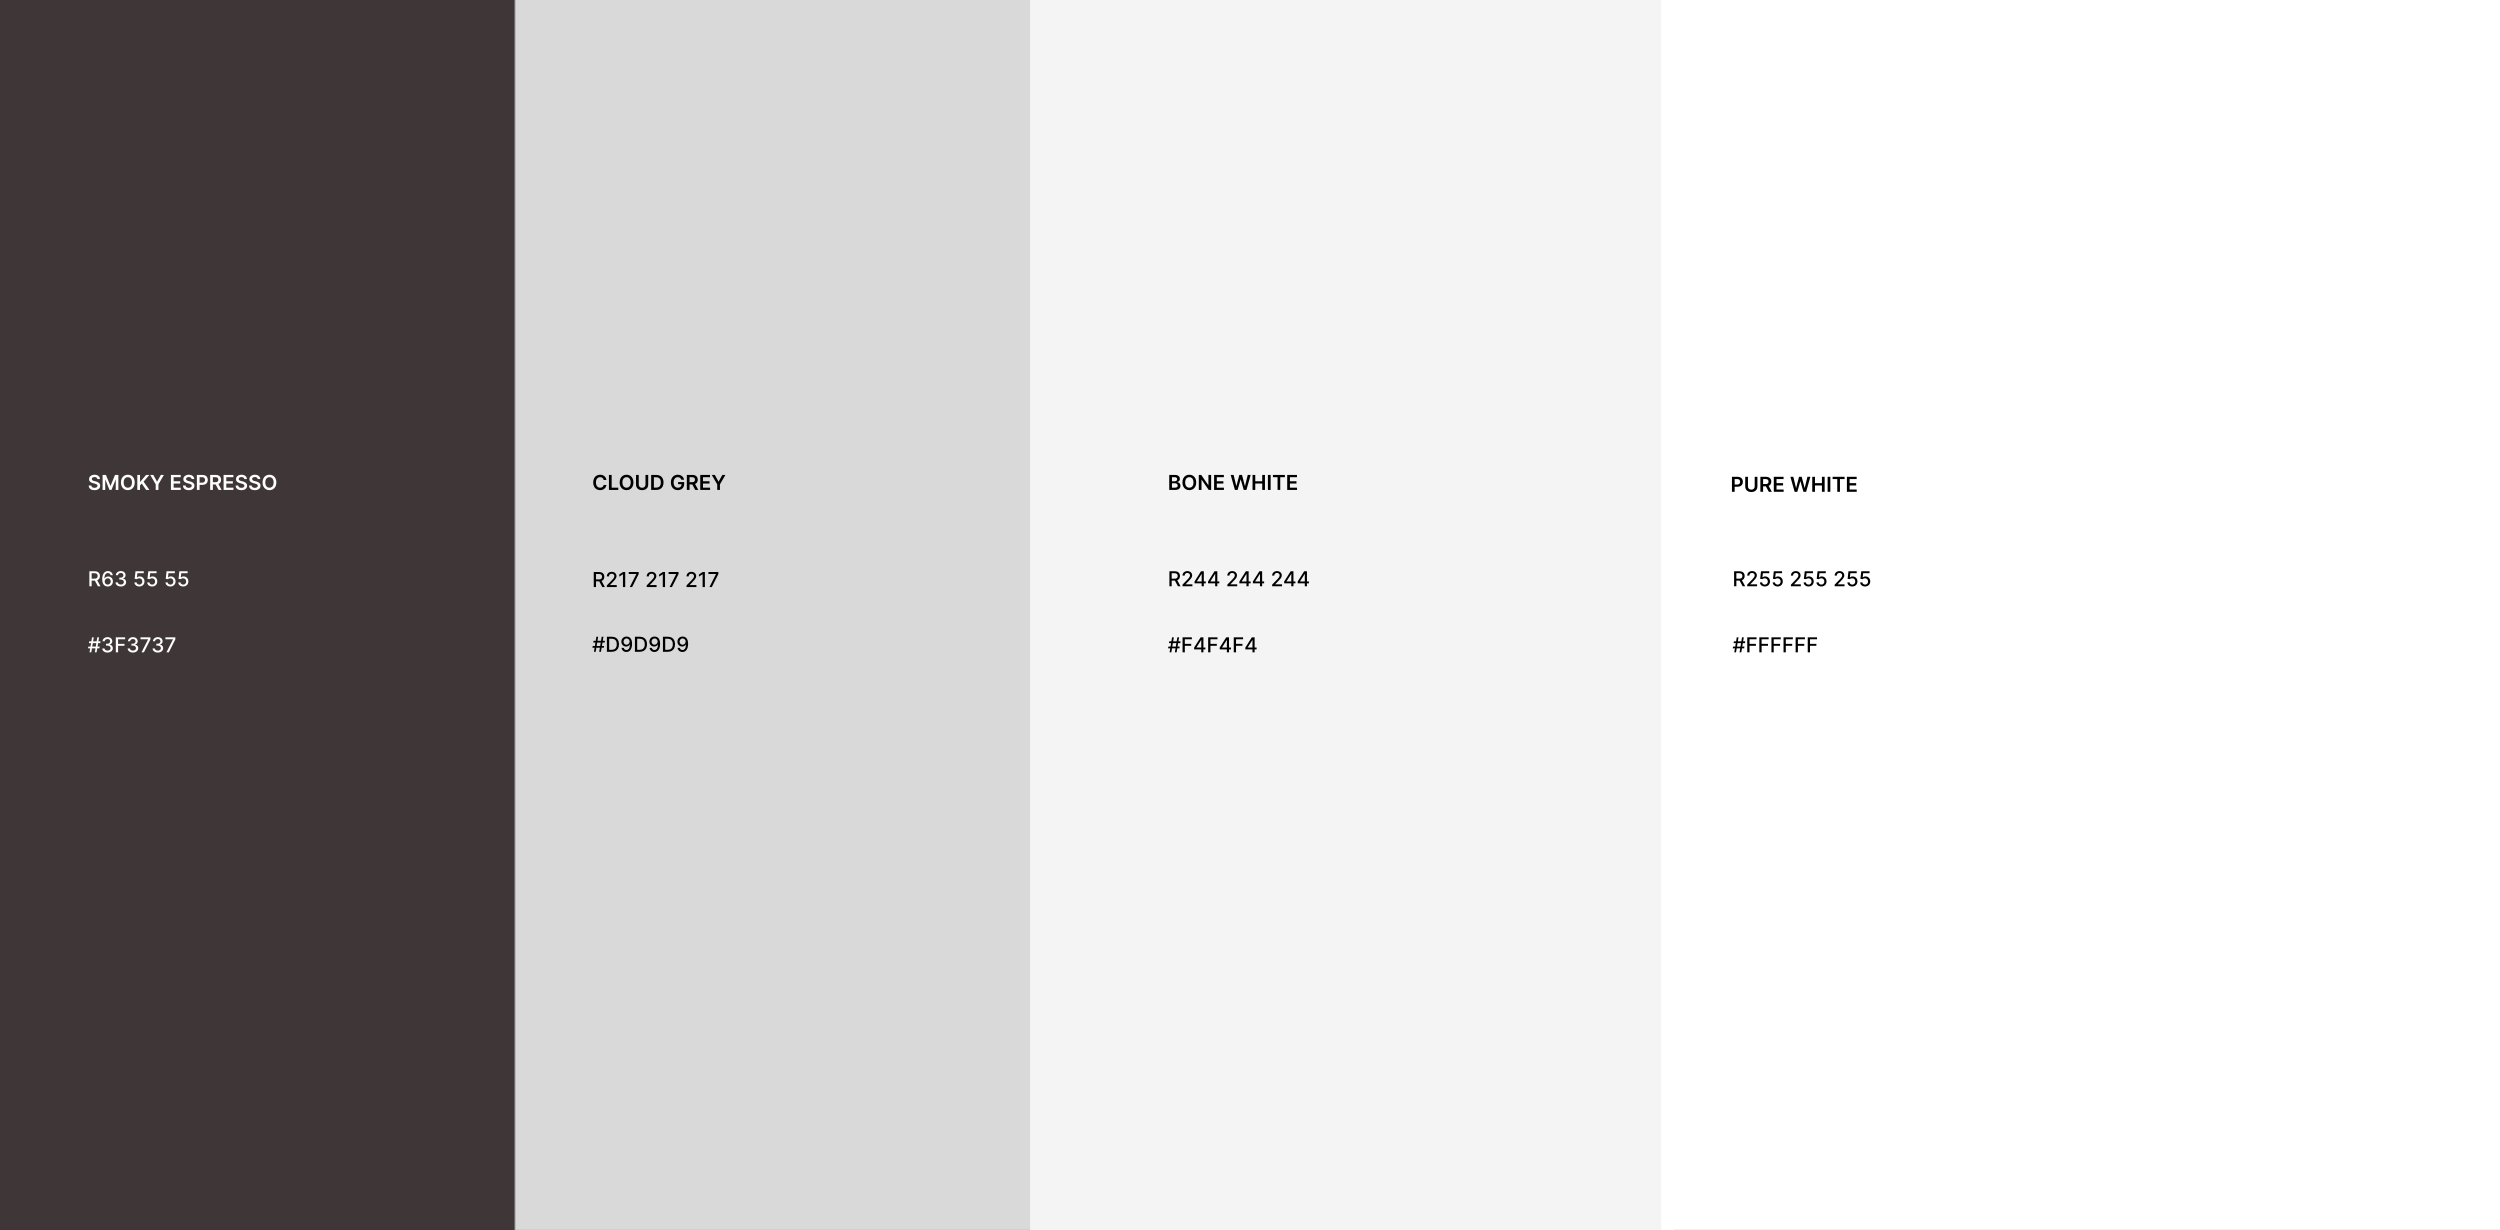
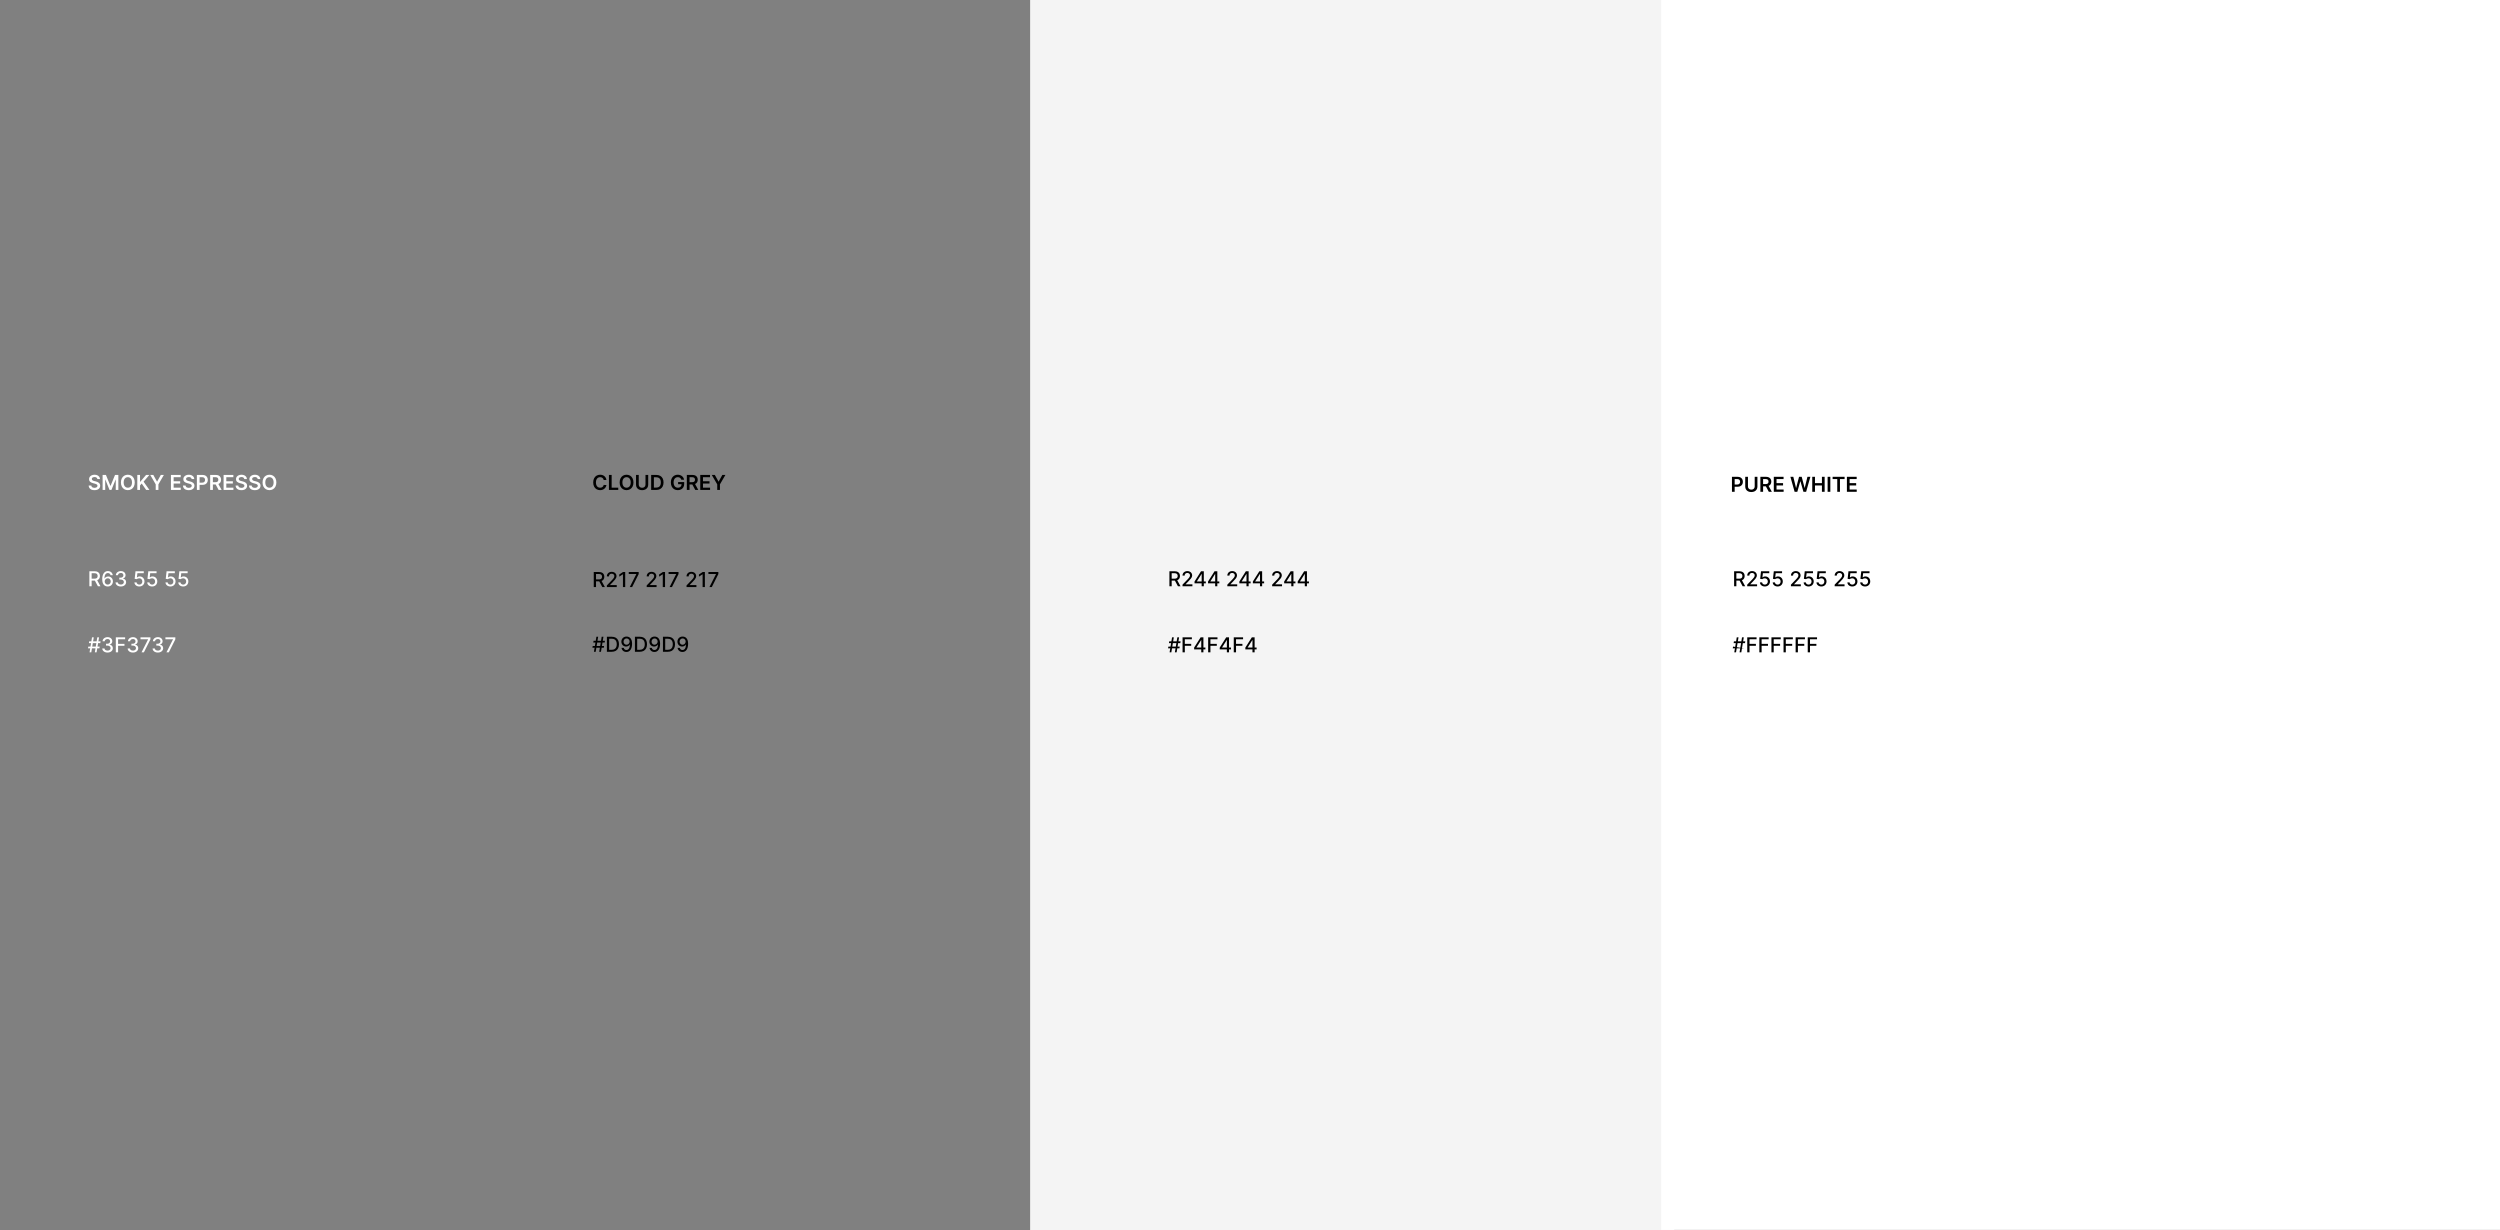
<svg xmlns="http://www.w3.org/2000/svg" width="1211" height="596" viewBox="0 0 1211 596" fill="none">
  <rect x="0" y="0" width="1211" height="596" fill="#808080" stroke="none" />
-   <path d="M0 0H249.138V596H0V0Z" fill="#3F3737" />
-   <rect x="249.636" width="257.603" height="595.76" fill="#D9D9D9" />
  <rect x="499" width="312" height="596" fill="#F4F4F4" />
  <path d="M804.678 0H1211V595.76H804.678V0Z" fill="white" />
  <path d="M47.161 232.056C47.128 231.746 46.988 231.505 46.742 231.332C46.498 231.159 46.181 231.072 45.79 231.072C45.516 231.072 45.28 231.114 45.084 231.197C44.887 231.28 44.737 231.392 44.633 231.534C44.528 231.676 44.475 231.838 44.473 232.021C44.473 232.172 44.507 232.304 44.576 232.415C44.647 232.526 44.743 232.621 44.863 232.699C44.984 232.775 45.118 232.839 45.265 232.891C45.411 232.943 45.559 232.987 45.709 233.022L46.39 233.193C46.665 233.256 46.929 233.343 47.182 233.452C47.438 233.561 47.666 233.698 47.868 233.864C48.071 234.029 48.232 234.229 48.351 234.464C48.469 234.698 48.528 234.973 48.528 235.288C48.528 235.714 48.419 236.089 48.201 236.413C47.984 236.735 47.669 236.987 47.257 237.17C46.847 237.35 46.351 237.44 45.769 237.44C45.203 237.44 44.712 237.352 44.295 237.177C43.881 237.002 43.557 236.746 43.322 236.41C43.09 236.074 42.965 235.664 42.946 235.181H44.242C44.261 235.434 44.339 235.645 44.476 235.813C44.614 235.981 44.792 236.107 45.013 236.19C45.235 236.273 45.484 236.314 45.758 236.314C46.045 236.314 46.296 236.271 46.511 236.186C46.729 236.099 46.899 235.978 47.023 235.824C47.146 235.668 47.208 235.485 47.211 235.277C47.208 235.088 47.153 234.931 47.044 234.808C46.935 234.683 46.782 234.579 46.586 234.496C46.392 234.411 46.164 234.335 45.904 234.269L45.076 234.055C44.477 233.902 44.004 233.668 43.656 233.356C43.31 233.041 43.138 232.623 43.138 232.102C43.138 231.674 43.254 231.299 43.486 230.977C43.72 230.655 44.038 230.405 44.441 230.227C44.843 230.047 45.299 229.957 45.808 229.957C46.324 229.957 46.776 230.047 47.164 230.227C47.555 230.405 47.862 230.652 48.084 230.97C48.307 231.284 48.422 231.647 48.429 232.056H47.161ZM49.703 230.057H51.315L53.474 235.327H53.559L55.718 230.057H57.331V237.33H56.066V232.333H55.999L53.989 237.308H53.044L51.034 232.322H50.967V237.33H49.703V230.057ZM65.264 233.693C65.264 234.477 65.117 235.148 64.823 235.707C64.532 236.263 64.135 236.689 63.63 236.985C63.128 237.281 62.559 237.429 61.922 237.429C61.285 237.429 60.715 237.281 60.211 236.985C59.709 236.687 59.311 236.26 59.017 235.703C58.726 235.144 58.581 234.474 58.581 233.693C58.581 232.91 58.726 232.24 59.017 231.683C59.311 231.125 59.709 230.697 60.211 230.401C60.715 230.105 61.285 229.957 61.922 229.957C62.559 229.957 63.128 230.105 63.63 230.401C64.135 230.697 64.532 231.125 64.823 231.683C65.117 232.24 65.264 232.91 65.264 233.693ZM63.939 233.693C63.939 233.142 63.853 232.676 63.68 232.298C63.51 231.916 63.273 231.629 62.97 231.435C62.667 231.238 62.318 231.14 61.922 231.14C61.527 231.14 61.178 231.238 60.875 231.435C60.572 231.629 60.334 231.916 60.161 232.298C59.99 232.676 59.905 233.142 59.905 233.693C59.905 234.245 59.99 234.711 60.161 235.092C60.334 235.471 60.572 235.759 60.875 235.955C61.178 236.149 61.527 236.246 61.922 236.246C62.318 236.246 62.667 236.149 62.97 235.955C63.273 235.759 63.51 235.471 63.68 235.092C63.853 234.711 63.939 234.245 63.939 233.693ZM66.509 237.33V230.057H67.827V233.398H67.916L70.753 230.057H72.362L69.549 233.32L72.386 237.33H70.803L68.633 234.212L67.827 235.163V237.33H66.509ZM72.78 230.057H74.268L76.047 233.274H76.118L77.897 230.057H79.385L76.739 234.617V237.33H75.425V234.617L72.78 230.057ZM82.798 237.33V230.057H87.528V231.161H84.116V233.136H87.284V234.24H84.116V236.225H87.557V237.33H82.798ZM92.825 232.056C92.792 231.746 92.652 231.505 92.406 231.332C92.162 231.159 91.845 231.072 91.454 231.072C91.18 231.072 90.944 231.114 90.748 231.197C90.551 231.28 90.401 231.392 90.297 231.534C90.192 231.676 90.139 231.838 90.137 232.021C90.137 232.172 90.171 232.304 90.24 232.415C90.311 232.526 90.407 232.621 90.527 232.699C90.648 232.775 90.782 232.839 90.929 232.891C91.076 232.943 91.224 232.987 91.373 233.022L92.054 233.193C92.329 233.256 92.593 233.343 92.846 233.452C93.102 233.561 93.331 233.698 93.532 233.864C93.735 234.029 93.896 234.229 94.015 234.464C94.133 234.698 94.192 234.973 94.192 235.288C94.192 235.714 94.083 236.089 93.865 236.413C93.648 236.735 93.333 236.987 92.921 237.17C92.511 237.35 92.015 237.44 91.433 237.44C90.867 237.44 90.376 237.352 89.959 237.177C89.545 237.002 89.221 236.746 88.986 236.41C88.754 236.074 88.629 235.664 88.61 235.181H89.906C89.925 235.434 90.003 235.645 90.14 235.813C90.278 235.981 90.456 236.107 90.677 236.19C90.899 236.273 91.148 236.314 91.422 236.314C91.709 236.314 91.96 236.271 92.175 236.186C92.393 236.099 92.563 235.978 92.686 235.824C92.81 235.668 92.872 235.485 92.875 235.277C92.872 235.088 92.817 234.931 92.708 234.808C92.599 234.683 92.446 234.579 92.25 234.496C92.056 234.411 91.828 234.335 91.568 234.269L90.74 234.055C90.141 233.902 89.668 233.668 89.32 233.356C88.974 233.041 88.802 232.623 88.802 232.102C88.802 231.674 88.918 231.299 89.15 230.977C89.384 230.655 89.702 230.405 90.105 230.227C90.507 230.047 90.963 229.957 91.472 229.957C91.988 229.957 92.44 230.047 92.829 230.227C93.219 230.405 93.526 230.652 93.748 230.97C93.971 231.284 94.086 231.647 94.093 232.056H92.825ZM95.367 237.33V230.057H98.094C98.653 230.057 99.121 230.161 99.5 230.369C99.881 230.578 100.169 230.864 100.363 231.229C100.56 231.591 100.658 232.003 100.658 232.465C100.658 232.931 100.56 233.345 100.363 233.707C100.167 234.07 99.877 234.355 99.493 234.563C99.11 234.769 98.637 234.872 98.076 234.872H96.269V233.789H97.899C98.225 233.789 98.493 233.732 98.701 233.619C98.91 233.505 99.064 233.349 99.163 233.15C99.265 232.951 99.316 232.723 99.316 232.465C99.316 232.206 99.265 231.979 99.163 231.783C99.064 231.586 98.908 231.434 98.698 231.325C98.489 231.213 98.221 231.158 97.892 231.158H96.684V237.33H95.367ZM101.802 237.33V230.057H104.53C105.088 230.057 105.557 230.154 105.936 230.348C106.317 230.542 106.605 230.814 106.799 231.165C106.995 231.513 107.093 231.919 107.093 232.383C107.093 232.849 106.994 233.254 106.795 233.597C106.599 233.938 106.309 234.202 105.925 234.389C105.542 234.574 105.071 234.666 104.512 234.666H102.569V233.572H104.334C104.661 233.572 104.928 233.528 105.137 233.438C105.345 233.345 105.499 233.211 105.598 233.036C105.7 232.859 105.751 232.641 105.751 232.383C105.751 232.125 105.7 231.905 105.598 231.722C105.497 231.538 105.342 231.398 105.133 231.303C104.925 231.206 104.656 231.158 104.327 231.158H103.12V237.33H101.802ZM105.559 234.034L107.36 237.33H105.89L104.121 234.034H105.559ZM108.306 237.33V230.057H113.036V231.161H109.624V233.136H112.791V234.24H109.624V236.225H113.065V237.33H108.306ZM118.333 232.056C118.3 231.746 118.16 231.505 117.914 231.332C117.67 231.159 117.353 231.072 116.962 231.072C116.687 231.072 116.452 231.114 116.255 231.197C116.059 231.28 115.909 231.392 115.804 231.534C115.7 231.676 115.647 231.838 115.645 232.021C115.645 232.172 115.679 232.304 115.748 232.415C115.819 232.526 115.915 232.621 116.035 232.699C116.156 232.775 116.29 232.839 116.437 232.891C116.583 232.943 116.731 232.987 116.88 233.022L117.562 233.193C117.837 233.256 118.101 233.343 118.354 233.452C118.61 233.561 118.838 233.698 119.04 233.864C119.243 234.029 119.404 234.229 119.522 234.464C119.641 234.698 119.7 234.973 119.7 235.288C119.7 235.714 119.591 236.089 119.373 236.413C119.156 236.735 118.841 236.987 118.429 237.17C118.019 237.35 117.523 237.44 116.941 237.44C116.375 237.44 115.884 237.352 115.467 237.177C115.053 237.002 114.728 236.746 114.494 236.41C114.262 236.074 114.137 235.664 114.118 235.181H115.414C115.433 235.434 115.511 235.645 115.648 235.813C115.785 235.981 115.964 236.107 116.184 236.19C116.407 236.273 116.656 236.314 116.93 236.314C117.217 236.314 117.468 236.271 117.683 236.186C117.901 236.099 118.071 235.978 118.194 235.824C118.317 235.668 118.38 235.485 118.383 235.277C118.38 235.088 118.325 234.931 118.216 234.808C118.107 234.683 117.954 234.579 117.758 234.496C117.563 234.411 117.336 234.335 117.076 234.269L116.248 234.055C115.649 233.902 115.176 233.668 114.828 233.356C114.482 233.041 114.309 232.623 114.309 232.102C114.309 231.674 114.425 231.299 114.657 230.977C114.892 230.655 115.21 230.405 115.613 230.227C116.015 230.047 116.471 229.957 116.98 229.957C117.496 229.957 117.948 230.047 118.336 230.227C118.727 230.405 119.034 230.652 119.256 230.97C119.479 231.284 119.593 231.647 119.601 232.056H118.333ZM124.827 232.056C124.794 231.746 124.654 231.505 124.408 231.332C124.164 231.159 123.847 231.072 123.456 231.072C123.182 231.072 122.946 231.114 122.75 231.197C122.553 231.28 122.403 231.392 122.299 231.534C122.194 231.676 122.141 231.838 122.139 232.021C122.139 232.172 122.173 232.304 122.242 232.415C122.313 232.526 122.409 232.621 122.529 232.699C122.65 232.775 122.784 232.839 122.931 232.891C123.077 232.943 123.225 232.987 123.375 233.022L124.056 233.193C124.331 233.256 124.595 233.343 124.848 233.452C125.104 233.561 125.332 233.698 125.534 233.864C125.737 234.029 125.898 234.229 126.017 234.464C126.135 234.698 126.194 234.973 126.194 235.288C126.194 235.714 126.085 236.089 125.867 236.413C125.65 236.735 125.335 236.987 124.923 237.17C124.513 237.35 124.017 237.44 123.435 237.44C122.869 237.44 122.378 237.352 121.961 237.177C121.547 237.002 121.223 236.746 120.988 236.41C120.756 236.074 120.631 235.664 120.612 235.181H121.908C121.927 235.434 122.005 235.645 122.142 235.813C122.28 235.981 122.458 236.107 122.679 236.19C122.901 236.273 123.15 236.314 123.424 236.314C123.711 236.314 123.962 236.271 124.177 236.186C124.395 236.099 124.565 235.978 124.688 235.824C124.812 235.668 124.874 235.485 124.877 235.277C124.874 235.088 124.819 234.931 124.71 234.808C124.601 234.683 124.448 234.579 124.252 234.496C124.058 234.411 123.83 234.335 123.57 234.269L122.742 234.055C122.143 233.902 121.67 233.668 121.322 233.356C120.976 233.041 120.804 232.623 120.804 232.102C120.804 231.674 120.92 231.299 121.152 230.977C121.386 230.655 121.704 230.405 122.107 230.227C122.509 230.047 122.965 229.957 123.474 229.957C123.99 229.957 124.442 230.047 124.831 230.227C125.221 230.405 125.528 230.652 125.75 230.97C125.973 231.284 126.088 231.647 126.095 232.056H124.827ZM133.867 233.693C133.867 234.477 133.72 235.148 133.427 235.707C133.136 236.263 132.738 236.689 132.234 236.985C131.732 237.281 131.162 237.429 130.526 237.429C129.889 237.429 129.318 237.281 128.814 236.985C128.312 236.687 127.914 236.26 127.621 235.703C127.33 235.144 127.184 234.474 127.184 233.693C127.184 232.91 127.33 232.24 127.621 231.683C127.914 231.125 128.312 230.697 128.814 230.401C129.318 230.105 129.889 229.957 130.526 229.957C131.162 229.957 131.732 230.105 132.234 230.401C132.738 230.697 133.136 231.125 133.427 231.683C133.72 232.24 133.867 232.91 133.867 233.693ZM132.543 233.693C132.543 233.142 132.456 232.676 132.283 232.298C132.113 231.916 131.876 231.629 131.573 231.435C131.27 231.238 130.921 231.14 130.526 231.14C130.13 231.14 129.781 231.238 129.478 231.435C129.175 231.629 128.937 231.916 128.764 232.298C128.594 232.676 128.509 233.142 128.509 233.693C128.509 234.245 128.594 234.711 128.764 235.092C128.937 235.471 129.175 235.759 129.478 235.955C129.781 236.149 130.13 236.246 130.526 236.246C130.921 236.246 131.27 236.149 131.573 235.955C131.876 235.759 132.113 235.471 132.283 235.092C132.456 234.711 132.543 234.245 132.543 233.693Z" fill="white" />
  <path d="M45.932 316L47.125 308.727H47.978L46.785 316H45.932ZM42.64 314.054L42.779 313.202H48.29L48.152 314.054H42.64ZM43.375 316L44.569 308.727H45.421L44.228 316H43.375ZM43.063 311.526L43.201 310.673H48.713L48.574 311.526H43.063ZM52.09 316.099C51.602 316.099 51.167 316.015 50.783 315.847C50.402 315.679 50.1 315.446 49.878 315.148C49.657 314.847 49.539 314.499 49.523 314.104H50.638C50.652 314.319 50.724 314.506 50.854 314.665C50.987 314.821 51.16 314.942 51.373 315.027C51.586 315.112 51.822 315.155 52.083 315.155C52.369 315.155 52.623 315.105 52.843 315.006C53.065 314.906 53.239 314.768 53.365 314.59C53.49 314.41 53.553 314.203 53.553 313.969C53.553 313.725 53.49 313.511 53.365 313.326C53.242 313.139 53.061 312.992 52.822 312.886C52.585 312.779 52.298 312.726 51.962 312.726H51.348V311.831H51.962C52.232 311.831 52.469 311.782 52.672 311.685C52.878 311.588 53.039 311.453 53.155 311.281C53.271 311.105 53.329 310.901 53.329 310.666C53.329 310.441 53.278 310.246 53.177 310.08C53.077 309.912 52.935 309.781 52.75 309.686C52.568 309.591 52.353 309.544 52.104 309.544C51.867 309.544 51.646 309.588 51.44 309.675C51.236 309.761 51.071 309.884 50.943 310.045C50.815 310.203 50.746 310.394 50.737 310.616H49.675C49.687 310.223 49.803 309.878 50.023 309.58C50.246 309.281 50.539 309.048 50.904 308.88C51.268 308.712 51.673 308.628 52.118 308.628C52.585 308.628 52.987 308.719 53.326 308.901C53.667 309.081 53.929 309.321 54.114 309.622C54.301 309.923 54.393 310.252 54.391 310.609C54.393 311.017 54.28 311.362 54.05 311.646C53.823 311.93 53.52 312.121 53.141 312.218V312.275C53.624 312.348 53.998 312.54 54.263 312.85C54.531 313.16 54.663 313.545 54.661 314.004C54.663 314.404 54.552 314.763 54.327 315.08C54.105 315.397 53.8 315.647 53.414 315.83C53.029 316.009 52.587 316.099 52.09 316.099ZM56.103 316V308.727H60.613V309.672H57.2V311.888H60.289V312.829H57.2V316H56.103ZM64.395 316.099C63.907 316.099 63.471 316.015 63.088 315.847C62.707 315.679 62.405 315.446 62.182 315.148C61.962 314.847 61.844 314.499 61.827 314.104H62.942C62.956 314.319 63.029 314.506 63.159 314.665C63.291 314.821 63.464 314.942 63.677 315.027C63.89 315.112 64.127 315.155 64.388 315.155C64.674 315.155 64.927 315.105 65.147 315.006C65.37 314.906 65.544 314.768 65.669 314.59C65.795 314.41 65.858 314.203 65.858 313.969C65.858 313.725 65.795 313.511 65.669 313.326C65.546 313.139 65.365 312.992 65.126 312.886C64.889 312.779 64.603 312.726 64.267 312.726H63.652V311.831H64.267C64.537 311.831 64.773 311.782 64.977 311.685C65.183 311.588 65.344 311.453 65.46 311.281C65.576 311.105 65.634 310.901 65.634 310.666C65.634 310.441 65.583 310.246 65.481 310.08C65.382 309.912 65.24 309.781 65.055 309.686C64.873 309.591 64.657 309.544 64.409 309.544C64.172 309.544 63.951 309.588 63.745 309.675C63.541 309.761 63.375 309.884 63.248 310.045C63.12 310.203 63.051 310.394 63.042 310.616H61.98C61.992 310.223 62.108 309.878 62.328 309.58C62.55 309.281 62.844 309.048 63.209 308.88C63.573 308.712 63.978 308.628 64.423 308.628C64.889 308.628 65.292 308.719 65.63 308.901C65.971 309.081 66.234 309.321 66.419 309.622C66.606 309.923 66.698 310.252 66.696 310.609C66.698 311.017 66.585 311.362 66.355 311.646C66.128 311.93 65.825 312.121 65.446 312.218V312.275C65.929 312.348 66.303 312.54 66.568 312.85C66.835 313.16 66.968 313.545 66.966 314.004C66.968 314.404 66.857 314.763 66.632 315.08C66.409 315.397 66.105 315.647 65.719 315.83C65.333 316.009 64.892 316.099 64.395 316.099ZM68.553 316L71.728 309.722V309.668H68.056V308.727H72.864V309.7L69.7 316H68.553ZM76.465 316.099C75.977 316.099 75.542 316.015 75.158 315.847C74.777 315.679 74.475 315.446 74.253 315.148C74.032 314.847 73.914 314.499 73.897 314.104H75.013C75.027 314.319 75.099 314.506 75.229 314.665C75.362 314.821 75.534 314.942 75.748 315.027C75.961 315.112 76.197 315.155 76.458 315.155C76.744 315.155 76.998 315.105 77.218 315.006C77.44 314.906 77.614 314.768 77.74 314.59C77.865 314.41 77.928 314.203 77.928 313.969C77.928 313.725 77.865 313.511 77.74 313.326C77.617 313.139 77.436 312.992 77.197 312.886C76.96 312.779 76.673 312.726 76.337 312.726H75.723V311.831H76.337C76.607 311.831 76.844 311.782 77.047 311.685C77.253 311.588 77.414 311.453 77.53 311.281C77.646 311.105 77.704 310.901 77.704 310.666C77.704 310.441 77.653 310.246 77.552 310.08C77.452 309.912 77.31 309.781 77.125 309.686C76.943 309.591 76.728 309.544 76.479 309.544C76.242 309.544 76.021 309.588 75.815 309.675C75.612 309.761 75.446 309.884 75.318 310.045C75.19 310.203 75.121 310.394 75.112 310.616H74.05C74.062 310.223 74.178 309.878 74.398 309.58C74.621 309.281 74.914 309.048 75.279 308.88C75.643 308.712 76.048 308.628 76.493 308.628C76.96 308.628 77.362 308.719 77.701 308.901C78.042 309.081 78.304 309.321 78.489 309.622C78.676 309.923 78.768 310.252 78.766 310.609C78.768 311.017 78.655 311.362 78.425 311.646C78.198 311.93 77.895 312.121 77.516 312.218V312.275C77.999 312.348 78.373 312.54 78.638 312.85C78.906 313.16 79.038 313.545 79.036 314.004C79.038 314.404 78.927 314.763 78.702 315.08C78.48 315.397 78.175 315.647 77.79 315.83C77.404 316.009 76.962 316.099 76.465 316.099ZM80.623 316L83.798 309.722V309.668H80.126V308.727H84.934V309.7L81.77 316H80.623Z" fill="white" />
  <path d="M43.29 284V276.727H45.883C46.446 276.727 46.914 276.824 47.285 277.018C47.659 277.213 47.939 277.481 48.123 277.825C48.308 278.165 48.4 278.56 48.4 279.007C48.4 279.452 48.307 279.844 48.12 280.183C47.935 280.519 47.656 280.78 47.282 280.967C46.91 281.154 46.442 281.248 45.879 281.248H43.915V280.303H45.78C46.135 280.303 46.423 280.252 46.646 280.151C46.871 280.049 47.035 279.901 47.14 279.707C47.244 279.513 47.296 279.279 47.296 279.007C47.296 278.732 47.243 278.495 47.136 278.293C47.032 278.092 46.867 277.938 46.642 277.832C46.42 277.723 46.128 277.668 45.765 277.668H44.388V284H43.29ZM46.88 280.719L48.677 284H47.427L45.666 280.719H46.88ZM52.175 284.099C51.851 284.095 51.531 284.036 51.216 283.922C50.904 283.808 50.62 283.619 50.364 283.354C50.108 283.089 49.904 282.732 49.75 282.285C49.598 281.837 49.523 281.279 49.523 280.609C49.523 279.974 49.585 279.411 49.711 278.918C49.839 278.426 50.022 278.01 50.261 277.672C50.5 277.331 50.789 277.072 51.128 276.894C51.466 276.717 51.846 276.628 52.267 276.628C52.701 276.628 53.085 276.713 53.422 276.884C53.758 277.054 54.03 277.29 54.238 277.59C54.449 277.891 54.583 278.233 54.64 278.616H53.557C53.483 278.313 53.338 278.066 53.12 277.874C52.902 277.683 52.618 277.587 52.267 277.587C51.735 277.587 51.319 277.819 51.021 278.283C50.725 278.747 50.576 279.392 50.574 280.218H50.627C50.752 280.012 50.906 279.837 51.089 279.692C51.273 279.546 51.479 279.433 51.706 279.355C51.936 279.275 52.178 279.234 52.431 279.234C52.852 279.234 53.233 279.337 53.574 279.543C53.918 279.747 54.191 280.029 54.395 280.388C54.598 280.748 54.7 281.16 54.7 281.624C54.7 282.088 54.595 282.509 54.384 282.885C54.176 283.261 53.882 283.56 53.503 283.78C53.124 283.998 52.682 284.104 52.175 284.099ZM52.172 283.176C52.451 283.176 52.701 283.107 52.921 282.97C53.141 282.833 53.315 282.648 53.443 282.416C53.571 282.184 53.635 281.925 53.635 281.638C53.635 281.359 53.572 281.105 53.447 280.875C53.323 280.645 53.153 280.463 52.935 280.328C52.72 280.193 52.474 280.126 52.197 280.126C51.986 280.126 51.791 280.166 51.611 280.246C51.433 280.327 51.277 280.438 51.142 280.58C51.007 280.722 50.9 280.886 50.822 281.07C50.746 281.253 50.709 281.446 50.709 281.649C50.709 281.921 50.771 282.174 50.897 282.406C51.025 282.638 51.199 282.825 51.419 282.967C51.641 283.106 51.892 283.176 52.172 283.176ZM58.526 284.099C58.038 284.099 57.602 284.015 57.219 283.847C56.837 283.679 56.536 283.446 56.313 283.148C56.093 282.847 55.975 282.499 55.958 282.104H57.073C57.087 282.319 57.16 282.506 57.29 282.665C57.422 282.821 57.595 282.942 57.808 283.027C58.021 283.112 58.258 283.155 58.518 283.155C58.805 283.155 59.058 283.105 59.278 283.006C59.501 282.906 59.675 282.768 59.8 282.59C59.926 282.41 59.989 282.203 59.989 281.969C59.989 281.725 59.926 281.511 59.8 281.326C59.677 281.139 59.496 280.992 59.257 280.886C59.02 280.779 58.734 280.726 58.398 280.726H57.783V279.831H58.398C58.667 279.831 58.904 279.782 59.108 279.685C59.314 279.588 59.475 279.453 59.591 279.281C59.707 279.105 59.765 278.901 59.765 278.666C59.765 278.441 59.714 278.246 59.612 278.08C59.513 277.912 59.371 277.781 59.186 277.686C59.004 277.591 58.788 277.544 58.54 277.544C58.303 277.544 58.082 277.588 57.876 277.675C57.672 277.761 57.506 277.884 57.379 278.045C57.251 278.203 57.182 278.394 57.172 278.616H56.111C56.123 278.223 56.239 277.878 56.459 277.58C56.681 277.281 56.975 277.048 57.339 276.88C57.704 276.712 58.109 276.628 58.554 276.628C59.02 276.628 59.423 276.719 59.761 276.901C60.102 277.081 60.365 277.321 60.55 277.622C60.737 277.923 60.829 278.252 60.827 278.609C60.829 279.017 60.715 279.362 60.486 279.646C60.258 279.93 59.955 280.121 59.577 280.218V280.275C60.06 280.348 60.434 280.54 60.699 280.85C60.966 281.16 61.099 281.545 61.096 282.004C61.099 282.404 60.988 282.763 60.763 283.08C60.54 283.397 60.236 283.647 59.85 283.83C59.464 284.009 59.023 284.099 58.526 284.099ZM67.486 284.099C67.041 284.099 66.641 284.014 66.286 283.844C65.933 283.671 65.651 283.434 65.44 283.134C65.23 282.833 65.117 282.49 65.103 282.104H66.168C66.195 282.416 66.333 282.673 66.584 282.874C66.835 283.076 67.135 283.176 67.486 283.176C67.765 283.176 68.013 283.112 68.228 282.984C68.446 282.854 68.616 282.675 68.739 282.448C68.865 282.221 68.928 281.962 68.928 281.67C68.928 281.375 68.864 281.111 68.736 280.879C68.608 280.647 68.432 280.464 68.207 280.332C67.984 280.199 67.728 280.132 67.44 280.129C67.219 280.129 66.998 280.167 66.776 280.243C66.553 280.319 66.373 280.418 66.236 280.541L65.231 280.392L65.639 276.727H69.638V277.668H66.552L66.321 279.703H66.364C66.506 279.566 66.694 279.451 66.928 279.359C67.165 279.266 67.418 279.22 67.688 279.22C68.131 279.22 68.525 279.326 68.871 279.536C69.219 279.747 69.492 280.035 69.691 280.399C69.892 280.761 69.992 281.178 69.989 281.649C69.992 282.12 69.885 282.54 69.67 282.91C69.457 283.279 69.161 283.57 68.782 283.783C68.406 283.994 67.974 284.099 67.486 284.099ZM73.687 284.099C73.242 284.099 72.842 284.014 72.487 283.844C72.134 283.671 71.852 283.434 71.642 283.134C71.431 282.833 71.318 282.49 71.304 282.104H72.37C72.396 282.416 72.534 282.673 72.785 282.874C73.036 283.076 73.337 283.176 73.687 283.176C73.966 283.176 74.214 283.112 74.429 282.984C74.647 282.854 74.817 282.675 74.941 282.448C75.066 282.221 75.129 281.962 75.129 281.67C75.129 281.375 75.065 281.111 74.937 280.879C74.809 280.647 74.633 280.464 74.408 280.332C74.185 280.199 73.93 280.132 73.641 280.129C73.421 280.129 73.199 280.167 72.977 280.243C72.754 280.319 72.574 280.418 72.437 280.541L71.432 280.392L71.841 276.727H75.839V277.668H72.753L72.522 279.703H72.565C72.707 279.566 72.895 279.451 73.129 279.359C73.366 279.266 73.62 279.22 73.889 279.22C74.332 279.22 74.726 279.326 75.072 279.536C75.42 279.747 75.693 280.035 75.892 280.399C76.094 280.761 76.193 281.178 76.191 281.649C76.193 282.12 76.086 282.54 75.871 282.91C75.658 283.279 75.362 283.57 74.983 283.783C74.607 283.994 74.175 284.099 73.687 284.099ZM82.535 284.099C82.09 284.099 81.689 284.014 81.334 283.844C80.982 283.671 80.7 283.434 80.489 283.134C80.279 282.833 80.166 282.49 80.152 282.104H81.217C81.243 282.416 81.382 282.673 81.633 282.874C81.884 283.076 82.184 283.176 82.535 283.176C82.814 283.176 83.061 283.112 83.277 282.984C83.495 282.854 83.665 282.675 83.788 282.448C83.914 282.221 83.977 281.962 83.977 281.67C83.977 281.375 83.913 281.111 83.785 280.879C83.657 280.647 83.481 280.464 83.256 280.332C83.033 280.199 82.777 280.132 82.489 280.129C82.268 280.129 82.047 280.167 81.825 280.243C81.602 280.319 81.422 280.418 81.285 280.541L80.28 280.392L80.688 276.727H84.687V277.668H81.601L81.37 279.703H81.413C81.555 279.566 81.743 279.451 81.977 279.359C82.214 279.266 82.467 279.22 82.737 279.22C83.18 279.22 83.574 279.326 83.92 279.536C84.268 279.747 84.541 280.035 84.74 280.399C84.941 280.761 85.041 281.178 85.038 281.649C85.041 282.12 84.934 282.54 84.719 282.91C84.506 283.279 84.21 283.57 83.831 283.783C83.454 283.994 83.022 284.099 82.535 284.099ZM88.736 284.099C88.291 284.099 87.891 284.014 87.536 283.844C87.183 283.671 86.901 283.434 86.69 283.134C86.48 282.833 86.367 282.49 86.353 282.104H87.418C87.445 282.416 87.583 282.673 87.834 282.874C88.085 283.076 88.385 283.176 88.736 283.176C89.015 283.176 89.263 283.112 89.478 282.984C89.696 282.854 89.866 282.675 89.989 282.448C90.115 282.221 90.178 281.962 90.178 281.67C90.178 281.375 90.114 281.111 89.986 280.879C89.858 280.647 89.682 280.464 89.457 280.332C89.234 280.199 88.978 280.132 88.69 280.129C88.469 280.129 88.248 280.167 88.026 280.243C87.803 280.319 87.623 280.418 87.486 280.541L86.481 280.392L86.889 276.727H90.888V277.668H87.802L87.571 279.703H87.614C87.756 279.566 87.944 279.451 88.178 279.359C88.415 279.266 88.668 279.22 88.938 279.22C89.381 279.22 89.775 279.326 90.121 279.536C90.469 279.747 90.742 280.035 90.941 280.399C91.142 280.761 91.242 281.178 91.239 281.649C91.242 282.12 91.135 282.54 90.92 282.91C90.707 283.279 90.411 283.57 90.032 283.783C89.656 283.994 89.224 284.099 88.736 284.099Z" fill="white" />
  <path d="M293.758 232.511H292.43C292.392 232.293 292.323 232.1 292.221 231.932C292.119 231.761 291.992 231.617 291.841 231.499C291.689 231.38 291.516 231.291 291.322 231.232C291.131 231.171 290.923 231.14 290.701 231.14C290.306 231.14 289.955 231.239 289.65 231.438C289.344 231.635 289.105 231.924 288.932 232.305C288.76 232.684 288.673 233.146 288.673 233.693C288.673 234.25 288.76 234.718 288.932 235.099C289.108 235.478 289.347 235.765 289.65 235.959C289.955 236.151 290.304 236.246 290.697 236.246C290.915 236.246 291.119 236.218 291.308 236.161C291.5 236.102 291.672 236.016 291.823 235.902C291.977 235.788 292.106 235.649 292.21 235.483C292.317 235.317 292.39 235.128 292.43 234.915L293.758 234.922C293.709 235.268 293.601 235.592 293.435 235.895C293.272 236.198 293.058 236.465 292.792 236.697C292.527 236.927 292.217 237.107 291.862 237.237C291.507 237.365 291.113 237.429 290.68 237.429C290.04 237.429 289.47 237.281 288.968 236.985C288.466 236.689 288.071 236.262 287.782 235.703C287.493 235.144 287.349 234.474 287.349 233.693C287.349 232.91 287.494 232.24 287.785 231.683C288.077 231.125 288.473 230.697 288.975 230.401C289.477 230.105 290.045 229.957 290.68 229.957C291.084 229.957 291.461 230.014 291.809 230.128C292.157 230.242 292.467 230.408 292.739 230.629C293.011 230.846 293.235 231.114 293.41 231.431C293.588 231.746 293.704 232.106 293.758 232.511ZM294.965 237.33V230.057H296.282V236.225H299.485V237.33H294.965ZM306.844 233.693C306.844 234.477 306.698 235.148 306.404 235.707C306.113 236.263 305.715 236.689 305.211 236.985C304.709 237.281 304.14 237.429 303.503 237.429C302.866 237.429 302.295 237.281 301.791 236.985C301.289 236.687 300.891 236.26 300.598 235.703C300.307 235.144 300.161 234.474 300.161 233.693C300.161 232.91 300.307 232.24 300.598 231.683C300.891 231.125 301.289 230.697 301.791 230.401C302.295 230.105 302.866 229.957 303.503 229.957C304.14 229.957 304.709 230.105 305.211 230.401C305.715 230.697 306.113 231.125 306.404 231.683C306.698 232.24 306.844 232.91 306.844 233.693ZM305.52 233.693C305.52 233.142 305.433 232.676 305.261 232.298C305.09 231.916 304.853 231.629 304.55 231.435C304.247 231.238 303.898 231.14 303.503 231.14C303.107 231.14 302.758 231.238 302.455 231.435C302.152 231.629 301.914 231.916 301.741 232.298C301.571 232.676 301.486 233.142 301.486 233.693C301.486 234.245 301.571 234.711 301.741 235.092C301.914 235.471 302.152 235.759 302.455 235.955C302.758 236.149 303.107 236.246 303.503 236.246C303.898 236.246 304.247 236.149 304.55 235.955C304.853 235.759 305.09 235.471 305.261 235.092C305.433 234.711 305.52 234.245 305.52 233.693ZM312.674 230.057H313.992V234.808C313.992 235.329 313.869 235.787 313.623 236.183C313.379 236.578 313.035 236.887 312.593 237.109C312.15 237.33 311.633 237.44 311.041 237.44C310.447 237.44 309.928 237.33 309.485 237.109C309.043 236.887 308.699 236.578 308.456 236.183C308.212 235.787 308.09 235.329 308.09 234.808V230.057H309.407V234.698C309.407 235.001 309.474 235.271 309.606 235.508C309.741 235.745 309.931 235.93 310.174 236.065C310.418 236.198 310.707 236.264 311.041 236.264C311.375 236.264 311.664 236.198 311.907 236.065C312.154 235.93 312.343 235.745 312.476 235.508C312.608 235.271 312.674 235.001 312.674 234.698V230.057ZM317.888 237.33H315.424V230.057H317.938C318.66 230.057 319.28 230.202 319.799 230.494C320.32 230.782 320.72 231.198 320.999 231.74C321.279 232.282 321.418 232.931 321.418 233.686C321.418 234.444 321.277 235.095 320.996 235.639C320.716 236.184 320.313 236.602 319.785 236.893C319.259 237.184 318.627 237.33 317.888 237.33ZM316.741 236.19H317.824C318.331 236.19 318.754 236.097 319.092 235.913C319.431 235.726 319.685 235.447 319.856 235.078C320.026 234.706 320.111 234.242 320.111 233.686C320.111 233.13 320.026 232.668 319.856 232.301C319.685 231.932 319.433 231.656 319.099 231.474C318.768 231.289 318.356 231.197 317.864 231.197H316.741V236.19ZM330.023 232.379C329.963 232.188 329.882 232.016 329.778 231.864C329.676 231.711 329.553 231.579 329.408 231.47C329.266 231.361 329.103 231.28 328.918 231.225C328.734 231.168 328.532 231.14 328.314 231.14C327.924 231.14 327.576 231.238 327.27 231.435C326.965 231.631 326.725 231.92 326.55 232.301C326.377 232.68 326.29 233.142 326.29 233.686C326.29 234.235 326.377 234.701 326.55 235.082C326.722 235.463 326.963 235.753 327.27 235.952C327.578 236.148 327.936 236.246 328.343 236.246C328.712 236.246 329.032 236.175 329.302 236.033C329.574 235.891 329.783 235.69 329.93 235.43C330.077 235.167 330.15 234.859 330.15 234.506L330.449 234.553H328.474V233.523H331.425V234.396C331.425 235.019 331.293 235.558 331.028 236.012C330.762 236.467 330.398 236.817 329.934 237.063C329.47 237.307 328.937 237.429 328.336 237.429C327.666 237.429 327.078 237.279 326.571 236.978C326.067 236.675 325.672 236.245 325.388 235.689C325.107 235.13 324.966 234.467 324.966 233.7C324.966 233.113 325.049 232.589 325.214 232.127C325.382 231.666 325.617 231.274 325.917 230.952C326.218 230.627 326.571 230.381 326.976 230.213C327.381 230.043 327.821 229.957 328.297 229.957C328.699 229.957 329.074 230.017 329.422 230.135C329.77 230.251 330.079 230.417 330.349 230.632C330.622 230.848 330.845 231.103 331.02 231.399C331.196 231.695 331.31 232.022 331.365 232.379H330.023ZM332.699 237.33V230.057H335.427C335.985 230.057 336.454 230.154 336.833 230.348C337.214 230.542 337.502 230.814 337.696 231.165C337.892 231.513 337.99 231.919 337.99 232.383C337.99 232.849 337.891 233.254 337.692 233.597C337.496 233.938 337.206 234.202 336.822 234.389C336.439 234.574 335.967 234.666 335.409 234.666H333.466V233.572H335.231C335.558 233.572 335.825 233.528 336.034 233.438C336.242 233.345 336.396 233.211 336.495 233.036C336.597 232.859 336.648 232.641 336.648 232.383C336.648 232.125 336.597 231.905 336.495 231.722C336.394 231.538 336.239 231.398 336.03 231.303C335.822 231.206 335.553 231.158 335.224 231.158H334.017V237.33H332.699ZM336.456 234.034L338.257 237.33H336.787L335.018 234.034H336.456ZM339.203 237.33V230.057H343.933V231.161H340.521V233.136H343.688V234.24H340.521V236.225H343.962V237.33H339.203ZM344.78 230.057H346.268L348.047 233.274H348.118L349.897 230.057H351.385L348.74 234.617V237.33H347.426V234.617L344.78 230.057Z" fill="black" />
  <path d="M290.257 315.719L291.45 308.447H292.302L291.109 315.719H290.257ZM286.965 313.773L287.104 312.921H292.615L292.476 313.773H286.965ZM287.7 315.719L288.893 308.447H289.746L288.552 315.719H287.7ZM287.388 311.245L287.526 310.393H293.038L292.899 311.245H287.388ZM296.337 315.719H293.982V308.447H296.411C297.124 308.447 297.736 308.592 298.247 308.883C298.758 309.172 299.15 309.588 299.422 310.13C299.697 310.67 299.834 311.317 299.834 312.072C299.834 312.83 299.696 313.481 299.419 314.025C299.144 314.57 298.747 314.989 298.226 315.282C297.705 315.574 297.075 315.719 296.337 315.719ZM295.079 314.76H296.276C296.83 314.76 297.291 314.656 297.658 314.448C298.024 314.237 298.299 313.933 298.481 313.535C298.664 313.135 298.755 312.648 298.755 312.072C298.755 311.502 298.664 311.018 298.481 310.62C298.301 310.222 298.033 309.92 297.675 309.714C297.318 309.508 296.874 309.405 296.344 309.405H295.079V314.76ZM303.518 308.347C303.842 308.349 304.162 308.409 304.477 308.525C304.791 308.641 305.076 308.83 305.329 309.093C305.585 309.356 305.788 309.711 305.94 310.158C306.094 310.603 306.172 311.157 306.174 311.82C306.174 312.457 306.11 313.024 305.982 313.521C305.854 314.016 305.671 314.434 305.432 314.775C305.195 315.116 304.907 315.375 304.569 315.552C304.23 315.73 303.849 315.819 303.425 315.819C302.992 315.819 302.608 315.733 302.271 315.563C301.935 315.393 301.662 315.157 301.451 314.856C301.24 314.553 301.109 314.205 301.057 313.812H302.14C302.211 314.125 302.355 314.378 302.573 314.572C302.793 314.764 303.077 314.86 303.425 314.86C303.958 314.86 304.374 314.628 304.672 314.164C304.97 313.697 305.121 313.046 305.123 312.211H305.066C304.943 312.414 304.789 312.59 304.604 312.736C304.422 312.883 304.217 312.997 303.99 313.077C303.763 313.158 303.52 313.198 303.262 313.198C302.843 313.198 302.462 313.095 302.119 312.889C301.775 312.683 301.502 312.4 301.298 312.04C301.095 311.68 300.993 311.27 300.993 310.808C300.993 310.349 301.097 309.932 301.305 309.558C301.516 309.184 301.81 308.888 302.186 308.67C302.565 308.45 303.009 308.342 303.518 308.347ZM303.521 309.27C303.244 309.27 302.995 309.339 302.772 309.476C302.552 309.611 302.378 309.795 302.25 310.027C302.122 310.256 302.058 310.512 302.058 310.794C302.058 311.076 302.12 311.331 302.243 311.561C302.368 311.788 302.539 311.969 302.754 312.104C302.972 312.237 303.221 312.303 303.5 312.303C303.708 312.303 303.903 312.263 304.082 312.182C304.262 312.102 304.42 311.991 304.555 311.848C304.69 311.704 304.795 311.541 304.871 311.358C304.947 311.176 304.984 310.984 304.984 310.783C304.984 310.516 304.92 310.267 304.793 310.037C304.667 309.808 304.494 309.623 304.274 309.483C304.054 309.341 303.803 309.27 303.521 309.27ZM309.911 315.719H307.556V308.447H309.985C310.698 308.447 311.31 308.592 311.821 308.883C312.333 309.172 312.724 309.588 312.997 310.13C313.271 310.67 313.409 311.317 313.409 312.072C313.409 312.83 313.27 313.481 312.993 314.025C312.718 314.57 312.321 314.989 311.8 315.282C311.279 315.574 310.649 315.719 309.911 315.719ZM308.654 314.76H309.85C310.404 314.76 310.865 314.656 311.232 314.448C311.599 314.237 311.873 313.933 312.056 313.535C312.238 313.135 312.329 312.648 312.329 312.072C312.329 311.502 312.238 311.018 312.056 310.62C311.876 310.222 311.607 309.92 311.25 309.714C310.892 309.508 310.448 309.405 309.918 309.405H308.654V314.76ZM317.092 308.347C317.416 308.349 317.736 308.409 318.051 308.525C318.366 308.641 318.65 308.83 318.903 309.093C319.159 309.356 319.362 309.711 319.514 310.158C319.668 310.603 319.746 311.157 319.748 311.82C319.748 312.457 319.684 313.024 319.557 313.521C319.429 314.016 319.245 314.434 319.006 314.775C318.769 315.116 318.482 315.375 318.143 315.552C317.805 315.73 317.423 315.819 317 315.819C316.566 315.819 316.182 315.733 315.846 315.563C315.509 315.393 315.236 315.157 315.025 314.856C314.815 314.553 314.683 314.205 314.631 313.812H315.714C315.785 314.125 315.93 314.378 316.147 314.572C316.368 314.764 316.652 314.86 317 314.86C317.532 314.86 317.948 314.628 318.246 314.164C318.544 313.697 318.695 313.046 318.697 312.211H318.64C318.517 312.414 318.363 312.59 318.179 312.736C317.996 312.883 317.792 312.997 317.564 313.077C317.337 313.158 317.094 313.198 316.836 313.198C316.417 313.198 316.036 313.095 315.693 312.889C315.35 312.683 315.076 312.4 314.873 312.04C314.669 311.68 314.567 311.27 314.567 310.808C314.567 310.349 314.671 309.932 314.88 309.558C315.09 309.184 315.384 308.888 315.76 308.67C316.139 308.45 316.583 308.342 317.092 308.347ZM317.096 309.27C316.819 309.27 316.569 309.339 316.346 309.476C316.126 309.611 315.952 309.795 315.824 310.027C315.696 310.256 315.633 310.512 315.633 310.794C315.633 311.076 315.694 311.331 315.817 311.561C315.943 311.788 316.113 311.969 316.329 312.104C316.546 312.237 316.795 312.303 317.074 312.303C317.283 312.303 317.477 312.263 317.657 312.182C317.837 312.102 317.994 311.991 318.129 311.848C318.264 311.704 318.369 311.541 318.445 311.358C318.521 311.176 318.559 310.984 318.559 310.783C318.559 310.516 318.495 310.267 318.367 310.037C318.241 309.808 318.069 309.623 317.848 309.483C317.628 309.341 317.377 309.27 317.096 309.27ZM323.485 315.719H321.131V308.447H323.56C324.272 308.447 324.884 308.592 325.395 308.883C325.907 309.172 326.299 309.588 326.571 310.13C326.846 310.67 326.983 311.317 326.983 312.072C326.983 312.83 326.844 313.481 326.567 314.025C326.293 314.57 325.895 314.989 325.374 315.282C324.853 315.574 324.224 315.719 323.485 315.719ZM322.228 314.76H323.425C323.979 314.76 324.439 314.656 324.806 314.448C325.173 314.237 325.448 313.933 325.63 313.535C325.812 313.135 325.903 312.648 325.903 312.072C325.903 311.502 325.812 311.018 325.63 310.62C325.45 310.222 325.181 309.92 324.824 309.714C324.466 309.508 324.022 309.405 323.492 309.405H322.228V314.76ZM330.666 308.347C330.991 308.349 331.31 308.409 331.625 308.525C331.94 308.641 332.224 308.83 332.477 309.093C332.733 309.356 332.937 309.711 333.088 310.158C333.242 310.603 333.32 311.157 333.322 311.82C333.322 312.457 333.259 313.024 333.131 313.521C333.003 314.016 332.819 314.434 332.58 314.775C332.344 315.116 332.056 315.375 331.717 315.552C331.379 315.73 330.998 315.819 330.574 315.819C330.141 315.819 329.756 315.733 329.42 315.563C329.084 315.393 328.81 315.157 328.599 314.856C328.389 314.553 328.257 314.205 328.205 313.812H329.288C329.359 314.125 329.504 314.378 329.722 314.572C329.942 314.764 330.226 314.86 330.574 314.86C331.107 314.86 331.522 314.628 331.82 314.164C332.119 313.697 332.269 313.046 332.271 312.211H332.215C332.091 312.414 331.938 312.59 331.753 312.736C331.571 312.883 331.366 312.997 331.139 313.077C330.911 313.158 330.669 313.198 330.411 313.198C329.992 313.198 329.61 313.095 329.267 312.889C328.924 312.683 328.65 312.4 328.447 312.04C328.243 311.68 328.141 311.27 328.141 310.808C328.141 310.349 328.246 309.932 328.454 309.558C328.665 309.184 328.958 308.888 329.335 308.67C329.713 308.45 330.157 308.342 330.666 308.347ZM330.67 309.27C330.393 309.27 330.143 309.339 329.92 309.476C329.7 309.611 329.526 309.795 329.398 310.027C329.271 310.256 329.207 310.512 329.207 310.794C329.207 311.076 329.268 311.331 329.391 311.561C329.517 311.788 329.687 311.969 329.903 312.104C330.121 312.237 330.369 312.303 330.648 312.303C330.857 312.303 331.051 312.263 331.231 312.182C331.411 312.102 331.568 311.991 331.703 311.848C331.838 311.704 331.943 311.541 332.019 311.358C332.095 311.176 332.133 310.984 332.133 310.783C332.133 310.516 332.069 310.267 331.941 310.037C331.816 309.808 331.643 309.623 331.423 309.483C331.202 309.341 330.952 309.27 330.67 309.27Z" fill="black" />
  <path d="M287.615 284.363V277.091H290.207C290.771 277.091 291.238 277.188 291.61 277.382C291.984 277.576 292.263 277.845 292.448 278.188C292.633 278.529 292.725 278.923 292.725 279.37C292.725 279.815 292.631 280.207 292.444 280.546C292.26 280.882 291.98 281.144 291.606 281.331C291.235 281.518 290.767 281.611 290.204 281.611H288.24V280.667H290.104C290.459 280.667 290.748 280.616 290.971 280.514C291.196 280.412 291.36 280.264 291.464 280.07C291.569 279.876 291.621 279.643 291.621 279.37C291.621 279.096 291.567 278.858 291.461 278.657C291.357 278.455 291.192 278.301 290.967 278.195C290.745 278.086 290.452 278.032 290.09 278.032H288.712V284.363H287.615ZM291.205 281.082L293.002 284.363H291.752L289.991 281.082H291.205ZM293.961 284.363V283.568L296.422 281.018C296.685 280.741 296.901 280.498 297.072 280.29C297.244 280.079 297.373 279.879 297.459 279.69C297.544 279.501 297.587 279.299 297.587 279.086C297.587 278.845 297.53 278.636 297.416 278.461C297.302 278.284 297.147 278.148 296.951 278.053C296.754 277.956 296.533 277.907 296.287 277.907C296.026 277.907 295.799 277.961 295.605 278.067C295.411 278.174 295.262 278.324 295.158 278.518C295.053 278.712 295.001 278.94 295.001 279.2H293.954C293.954 278.757 294.056 278.37 294.259 278.039C294.463 277.707 294.742 277.45 295.097 277.268C295.452 277.083 295.856 276.991 296.308 276.991C296.765 276.991 297.167 277.082 297.515 277.265C297.866 277.444 298.139 277.691 298.336 278.003C298.532 278.313 298.631 278.664 298.631 279.054C298.631 279.324 298.58 279.588 298.478 279.846C298.378 280.104 298.204 280.392 297.956 280.709C297.707 281.024 297.362 281.406 296.919 281.856L295.474 283.369V283.422H298.748V284.363H293.961ZM302.853 277.091V284.363H301.752V278.191H301.709L299.969 279.328V278.277L301.784 277.091H302.853ZM305.065 284.363L308.24 278.085V278.032H304.568V277.091H309.376V278.064L306.212 284.363H305.065ZM313.258 284.363V283.568L315.719 281.018C315.981 280.741 316.198 280.498 316.368 280.29C316.541 280.079 316.67 279.879 316.756 279.69C316.841 279.501 316.883 279.299 316.883 279.086C316.883 278.845 316.827 278.636 316.713 278.461C316.599 278.284 316.444 278.148 316.248 278.053C316.051 277.956 315.83 277.907 315.584 277.907C315.323 277.907 315.096 277.961 314.902 278.067C314.708 278.174 314.559 278.324 314.454 278.518C314.35 278.712 314.298 278.94 314.298 279.2H313.251C313.251 278.757 313.352 278.37 313.556 278.039C313.76 277.707 314.039 277.45 314.394 277.268C314.749 277.083 315.153 276.991 315.605 276.991C316.062 276.991 316.464 277.082 316.812 277.265C317.163 277.444 317.436 277.691 317.633 278.003C317.829 278.313 317.927 278.664 317.927 279.054C317.927 279.324 317.877 279.588 317.775 279.846C317.675 280.104 317.501 280.392 317.253 280.709C317.004 281.024 316.658 281.406 316.216 281.856L314.77 283.369V283.422H318.045V284.363H313.258ZM322.15 277.091V284.363H321.049V278.191H321.006L319.266 279.328V278.277L321.081 277.091H322.15ZM324.362 284.363L327.537 278.085V278.032H323.865V277.091H328.673V278.064L325.509 284.363H324.362ZM332.555 284.363V283.568L335.015 281.018C335.278 280.741 335.495 280.498 335.665 280.29C335.838 280.079 335.967 279.879 336.052 279.69C336.138 279.501 336.18 279.299 336.18 279.086C336.18 278.845 336.123 278.636 336.01 278.461C335.896 278.284 335.741 278.148 335.545 278.053C335.348 277.956 335.127 277.907 334.881 277.907C334.62 277.907 334.393 277.961 334.199 278.067C334.005 278.174 333.855 278.324 333.751 278.518C333.647 278.712 333.595 278.94 333.595 279.2H332.547C332.547 278.757 332.649 278.37 332.853 278.039C333.056 277.707 333.336 277.45 333.691 277.268C334.046 277.083 334.45 276.991 334.902 276.991C335.359 276.991 335.761 277.082 336.109 277.265C336.46 277.444 336.733 277.691 336.93 278.003C337.126 278.313 337.224 278.664 337.224 279.054C337.224 279.324 337.173 279.588 337.072 279.846C336.972 280.104 336.798 280.392 336.55 280.709C336.301 281.024 335.955 281.406 335.513 281.856L334.067 283.369V283.422H337.341V284.363H332.555ZM341.447 277.091V284.363H340.346V278.191H340.303L338.563 279.328V278.277L340.378 277.091H341.447ZM343.659 284.363L346.834 278.085V278.032H343.162V277.091H347.97V278.064L344.806 284.363H343.659Z" fill="black" />
-   <path d="M566.382 237.33V230.057H569.166C569.692 230.057 570.128 230.14 570.476 230.305C570.827 230.469 571.088 230.693 571.261 230.977C571.436 231.261 571.524 231.583 571.524 231.943C571.524 232.238 571.467 232.492 571.353 232.702C571.24 232.911 571.087 233.08 570.895 233.21C570.704 233.34 570.489 233.434 570.253 233.491V233.562C570.511 233.576 570.758 233.655 570.995 233.8C571.234 233.942 571.429 234.143 571.581 234.403C571.732 234.664 571.808 234.979 571.808 235.348C571.808 235.724 571.717 236.063 571.535 236.364C571.352 236.662 571.078 236.898 570.711 237.07C570.344 237.243 569.882 237.33 569.326 237.33H566.382ZM567.699 236.229H569.116C569.594 236.229 569.939 236.138 570.15 235.955C570.363 235.771 570.469 235.534 570.469 235.245C570.469 235.03 570.416 234.836 570.309 234.663C570.203 234.487 570.051 234.35 569.855 234.251C569.658 234.149 569.424 234.098 569.152 234.098H567.699V236.229ZM567.699 233.15H569.003C569.23 233.15 569.435 233.108 569.617 233.026C569.799 232.94 569.942 232.821 570.047 232.667C570.153 232.511 570.206 232.326 570.206 232.113C570.206 231.831 570.107 231.599 569.908 231.417C569.712 231.235 569.419 231.144 569.031 231.144H567.699V233.15ZM579.453 233.693C579.453 234.477 579.306 235.148 579.012 235.707C578.721 236.263 578.323 236.689 577.819 236.985C577.317 237.281 576.748 237.429 576.111 237.429C575.474 237.429 574.904 237.281 574.399 236.985C573.898 236.687 573.5 236.26 573.206 235.703C572.915 235.144 572.769 234.474 572.769 233.693C572.769 232.91 572.915 232.24 573.206 231.683C573.5 231.125 573.898 230.697 574.399 230.401C574.904 230.105 575.474 229.957 576.111 229.957C576.748 229.957 577.317 230.105 577.819 230.401C578.323 230.697 578.721 231.125 579.012 231.683C579.306 232.24 579.453 232.91 579.453 233.693ZM578.128 233.693C578.128 233.142 578.042 232.676 577.869 232.298C577.698 231.916 577.462 231.629 577.159 231.435C576.856 231.238 576.506 231.14 576.111 231.14C575.716 231.14 575.367 231.238 575.064 231.435C574.76 231.629 574.523 231.916 574.35 232.298C574.179 232.676 574.094 233.142 574.094 233.693C574.094 234.245 574.179 234.711 574.35 235.092C574.523 235.471 574.76 235.759 575.064 235.955C575.367 236.149 575.716 236.246 576.111 236.246C576.506 236.246 576.856 236.149 577.159 235.955C577.462 235.759 577.698 235.471 577.869 235.092C578.042 234.711 578.128 234.245 578.128 233.693ZM586.675 230.057V237.33H585.503L582.076 232.376H582.016V237.33H580.698V230.057H581.877L585.301 235.014H585.364V230.057H586.675ZM588.11 237.33V230.057H592.841V231.161H589.428V233.136H592.595V234.24H589.428V236.225H592.869V237.33H588.11ZM598.196 237.33L596.143 230.057H597.56L598.87 235.401H598.938L600.337 230.057H601.626L603.029 235.405H603.093L604.403 230.057H605.82L603.767 237.33H602.468L601.012 232.227H600.955L599.495 237.33H598.196ZM606.733 237.33V230.057H608.051V233.136H611.421V230.057H612.742V237.33H611.421V234.24H608.051V237.33H606.733ZM615.492 230.057V237.33H614.175V230.057H615.492ZM616.599 231.161V230.057H622.402V231.161H620.154V237.33H618.847V231.161H616.599ZM623.521 237.33V230.057H628.251V231.161H624.838V233.136H628.006V234.24H624.838V236.225H628.279V237.33H623.521Z" fill="black" />
  <path d="M569.106 316L570.299 308.727H571.151L569.958 316H569.106ZM565.814 314.054L565.952 313.202H571.464L571.325 314.054H565.814ZM566.549 316L567.742 308.727H568.594L567.401 316H566.549ZM566.236 311.526L566.375 310.673H571.886L571.748 311.526H566.236ZM572.831 316V308.727H577.341V309.672H573.928V311.888H577.018V312.829H573.928V316H572.831ZM578.438 314.58V313.692L581.581 308.727H582.28V310.034H581.836L579.589 313.592V313.649H583.896V314.58H578.438ZM581.886 316V314.31L581.893 313.905V308.727H582.934V316H581.886ZM585.233 316V308.727H589.743V309.672H586.33V311.888H589.42V312.829H586.33V316H585.233ZM590.84 314.58V313.692L593.983 308.727H594.683V310.034H594.239L591.991 313.592V313.649H596.298V314.58H590.84ZM594.288 316V314.31L594.296 313.905V308.727H595.336V316H594.288ZM597.635 316V308.727H602.145V309.672H598.733V311.888H601.822V312.829H598.733V316H597.635ZM603.243 314.58V313.692L606.385 308.727H607.085V310.034H606.641L604.393 313.592V313.649H608.701V314.58H603.243ZM606.691 316V314.31L606.698 313.905V308.727H607.738V316H606.691Z" fill="black" />
  <path d="M566.464 284V276.727H569.056C569.619 276.727 570.087 276.824 570.459 277.018C570.833 277.213 571.112 277.481 571.297 277.825C571.481 278.165 571.574 278.56 571.574 279.007C571.574 279.452 571.48 279.844 571.293 280.183C571.108 280.519 570.829 280.78 570.455 280.967C570.083 281.154 569.616 281.248 569.052 281.248H567.089V280.303H568.953C569.308 280.303 569.597 280.252 569.819 280.151C570.044 280.049 570.209 279.901 570.313 279.707C570.417 279.513 570.469 279.279 570.469 279.007C570.469 278.732 570.416 278.495 570.309 278.293C570.205 278.092 570.041 277.938 569.816 277.832C569.593 277.723 569.301 277.668 568.939 277.668H567.561V284H566.464ZM570.054 280.719L571.851 284H570.601L568.839 280.719H570.054ZM572.809 284V283.205L575.27 280.655C575.533 280.378 575.75 280.135 575.92 279.927C576.093 279.716 576.222 279.516 576.307 279.327C576.393 279.137 576.435 278.936 576.435 278.723C576.435 278.482 576.378 278.273 576.265 278.098C576.151 277.92 575.996 277.784 575.799 277.69C575.603 277.593 575.382 277.544 575.135 277.544C574.875 277.544 574.648 277.597 574.454 277.704C574.259 277.81 574.11 277.961 574.006 278.155C573.902 278.349 573.85 278.576 573.85 278.837H572.802C572.802 278.394 572.904 278.007 573.108 277.675C573.311 277.344 573.591 277.087 573.946 276.905C574.301 276.72 574.705 276.628 575.157 276.628C575.614 276.628 576.016 276.719 576.364 276.901C576.715 277.081 576.988 277.327 577.184 277.64C577.381 277.95 577.479 278.3 577.479 278.691C577.479 278.961 577.428 279.225 577.326 279.483C577.227 279.741 577.053 280.029 576.804 280.346C576.556 280.661 576.21 281.043 575.768 281.493L574.322 283.006V283.059H577.596V284H572.809ZM578.633 282.58V281.692L581.776 276.727H582.476V278.034H582.032L579.784 281.592V281.649H584.091V282.58H578.633ZM582.081 284V282.31L582.089 281.905V276.727H583.129V284H582.081ZM585.176 282.58V281.692L588.319 276.727H589.019V278.034H588.575L586.327 281.592V281.649H590.634V282.58H585.176ZM588.624 284V282.31L588.632 281.905V276.727H589.672V284H588.624ZM594.518 284V283.205L596.979 280.655C597.242 280.378 597.459 280.135 597.629 279.927C597.802 279.716 597.931 279.516 598.016 279.327C598.102 279.137 598.144 278.936 598.144 278.723C598.144 278.482 598.087 278.273 597.974 278.098C597.86 277.92 597.705 277.784 597.508 277.69C597.312 277.593 597.091 277.544 596.844 277.544C596.584 277.544 596.357 277.597 596.163 277.704C595.968 277.81 595.819 277.961 595.715 278.155C595.611 278.349 595.559 278.576 595.559 278.837H594.511C594.511 278.394 594.613 278.007 594.817 277.675C595.02 277.344 595.3 277.087 595.655 276.905C596.01 276.72 596.414 276.628 596.866 276.628C597.323 276.628 597.725 276.719 598.073 276.901C598.423 277.081 598.697 277.327 598.893 277.64C599.09 277.95 599.188 278.3 599.188 278.691C599.188 278.961 599.137 279.225 599.035 279.483C598.936 279.741 598.762 280.029 598.513 280.346C598.265 280.661 597.919 281.043 597.477 281.493L596.031 283.006V283.059H599.305V284H594.518ZM600.342 282.58V281.692L603.485 276.727H604.185V278.034H603.741L601.493 281.592V281.649H605.8V282.58H600.342ZM603.79 284V282.31L603.798 281.905V276.727H604.838V284H603.79ZM606.885 282.58V281.692L610.028 276.727H610.728V278.034H610.284L608.036 281.592V281.649H612.343V282.58H606.885ZM610.333 284V282.31L610.341 281.905V276.727H611.381V284H610.333ZM616.227 284V283.205L618.688 280.655C618.951 280.378 619.168 280.135 619.338 279.927C619.511 279.716 619.64 279.516 619.725 279.327C619.811 279.137 619.853 278.936 619.853 278.723C619.853 278.482 619.796 278.273 619.683 278.098C619.569 277.92 619.414 277.784 619.217 277.69C619.021 277.593 618.8 277.544 618.553 277.544C618.293 277.544 618.066 277.597 617.872 277.704C617.677 277.81 617.528 277.961 617.424 278.155C617.32 278.349 617.268 278.576 617.268 278.837H616.22C616.22 278.394 616.322 278.007 616.526 277.675C616.729 277.344 617.009 277.087 617.364 276.905C617.719 276.72 618.123 276.628 618.575 276.628C619.032 276.628 619.434 276.719 619.782 276.901C620.132 277.081 620.406 277.327 620.602 277.64C620.799 277.95 620.897 278.3 620.897 278.691C620.897 278.961 620.846 279.225 620.744 279.483C620.645 279.741 620.471 280.029 620.222 280.346C619.974 280.661 619.628 281.043 619.186 281.493L617.74 283.006V283.059H621.014V284H616.227ZM622.051 282.58V281.692L625.194 276.727H625.894V278.034H625.45L623.202 281.592V281.649H627.509V282.58H622.051ZM625.499 284V282.31L625.507 281.905V276.727H626.547V284H625.499ZM628.594 282.58V281.692L631.737 276.727H632.437V278.034H631.993L629.745 281.592V281.649H634.052V282.58H628.594ZM632.042 284V282.31L632.049 281.905V276.727H633.09V284H632.042Z" fill="black" />
  <path d="M838.957 238.238V230.966H841.684C842.243 230.966 842.712 231.07 843.09 231.278C843.472 231.486 843.759 231.773 843.953 232.137C844.15 232.5 844.248 232.912 844.248 233.373C844.248 233.84 844.15 234.254 843.953 234.616C843.757 234.978 843.467 235.264 843.083 235.472C842.7 235.678 842.227 235.781 841.666 235.781H839.859V234.698H841.489C841.815 234.698 842.083 234.641 842.291 234.527C842.5 234.414 842.654 234.257 842.753 234.059C842.855 233.86 842.906 233.631 842.906 233.373C842.906 233.115 842.855 232.888 842.753 232.691C842.654 232.495 842.498 232.342 842.288 232.233C842.079 232.122 841.811 232.066 841.482 232.066H840.274V238.238H838.957ZM849.977 230.966H851.294V235.717C851.294 236.238 851.171 236.696 850.925 237.091C850.681 237.487 850.338 237.796 849.895 238.018C849.453 238.238 848.935 238.348 848.343 238.348C847.749 238.348 847.231 238.238 846.788 238.018C846.345 237.796 846.002 237.487 845.758 237.091C845.514 236.696 845.392 236.238 845.392 235.717V230.966H846.71V235.607C846.71 235.91 846.776 236.18 846.909 236.417C847.044 236.653 847.233 236.839 847.477 236.974C847.721 237.107 848.01 237.173 848.343 237.173C848.677 237.173 848.966 237.107 849.21 236.974C849.456 236.839 849.645 236.653 849.778 236.417C849.911 236.18 849.977 235.91 849.977 235.607V230.966ZM852.726 238.238V230.966H855.454C856.012 230.966 856.481 231.063 856.86 231.257C857.241 231.451 857.529 231.723 857.723 232.074C857.919 232.422 858.018 232.828 858.018 233.292C858.018 233.758 857.918 234.163 857.719 234.506C857.523 234.847 857.233 235.111 856.849 235.298C856.466 235.483 855.995 235.575 855.436 235.575H853.493V234.481H855.258C855.585 234.481 855.853 234.436 856.061 234.346C856.269 234.254 856.423 234.12 856.523 233.945C856.624 233.767 856.675 233.55 856.675 233.292C856.675 233.033 856.624 232.813 856.523 232.631C856.421 232.446 856.266 232.307 856.057 232.212C855.849 232.115 855.58 232.066 855.251 232.066H854.044V238.238H852.726ZM856.483 234.943L858.284 238.238H856.814L855.045 234.943H856.483ZM859.23 238.238V230.966H863.96V232.07H860.548V234.044H863.715V235.149H860.548V237.134H863.989V238.238H859.23ZM869.315 238.238L867.263 230.966H868.68L869.99 236.31H870.058L871.457 230.966H872.746L874.149 236.314H874.213L875.523 230.966H876.94L874.887 238.238H873.588L872.132 233.135H872.075L870.615 238.238H869.315ZM877.853 238.238V230.966H879.171V234.044H882.541V230.966H883.862V238.238H882.541V235.149H879.171V238.238H877.853ZM886.612 230.966V238.238H885.295V230.966H886.612ZM887.719 232.07V230.966H893.522V232.07H891.274V238.238H889.967V232.07H887.719ZM894.64 238.238V230.966H899.371V232.07H895.958V234.044H899.126V235.149H895.958V237.134H899.399V238.238H894.64Z" fill="black" />
-   <path d="M842.643 316L843.836 308.727H844.688L843.495 316H842.643ZM839.351 314.054L839.489 313.202H845.001L844.862 314.054H839.351ZM840.086 316L841.279 308.727H842.131L840.938 316H840.086ZM839.773 311.526L839.912 310.673H845.423L845.285 311.526H839.773ZM846.368 316V308.727H850.878V309.672H847.465V311.888H850.555V312.829H847.465V316H846.368ZM852.227 316V308.727H856.737V309.672H853.325V311.888H856.414V312.829H853.325V316H852.227ZM858.087 316V308.727H862.597V309.672H859.184V311.888H862.273V312.829H859.184V316H858.087ZM863.946 316V308.727H868.456V309.672H865.043V311.888H868.133V312.829H865.043V316H863.946ZM869.805 316V308.727H874.315V309.672H870.903V311.888H873.992V312.829H870.903V316H869.805ZM875.665 316V308.727H880.175V309.672H876.762V311.888H879.852V312.829H876.762V316H875.665Z" fill="black" />
+   <path d="M842.643 316L843.836 308.727H844.688L843.495 316H842.643ZM839.351 314.054L839.489 313.202L844.862 314.054H839.351ZM840.086 316L841.279 308.727H842.131L840.938 316H840.086ZM839.773 311.526L839.912 310.673H845.423L845.285 311.526H839.773ZM846.368 316V308.727H850.878V309.672H847.465V311.888H850.555V312.829H847.465V316H846.368ZM852.227 316V308.727H856.737V309.672H853.325V311.888H856.414V312.829H853.325V316H852.227ZM858.087 316V308.727H862.597V309.672H859.184V311.888H862.273V312.829H859.184V316H858.087ZM863.946 316V308.727H868.456V309.672H865.043V311.888H868.133V312.829H865.043V316H863.946ZM869.805 316V308.727H874.315V309.672H870.903V311.888H873.992V312.829H870.903V316H869.805ZM875.665 316V308.727H880.175V309.672H876.762V311.888H879.852V312.829H876.762V316H875.665Z" fill="black" />
  <path d="M840.001 284V276.727H842.593C843.156 276.727 843.624 276.824 843.996 277.018C844.37 277.213 844.649 277.481 844.834 277.825C845.018 278.165 845.111 278.56 845.111 279.007C845.111 279.452 845.017 279.844 844.83 280.183C844.646 280.519 844.366 280.78 843.992 280.967C843.62 281.154 843.153 281.248 842.589 281.248H840.626V280.303H842.49C842.845 280.303 843.134 280.252 843.356 280.151C843.581 280.049 843.746 279.901 843.85 279.707C843.954 279.513 844.006 279.279 844.006 279.007C844.006 278.732 843.953 278.495 843.847 278.293C843.742 278.092 843.578 277.938 843.353 277.832C843.13 277.723 842.838 277.668 842.476 277.668H841.098V284H840.001ZM843.591 280.719L845.388 284H844.138L842.376 280.719H843.591ZM846.347 284V283.205L848.807 280.655C849.07 280.378 849.287 280.135 849.457 279.927C849.63 279.716 849.759 279.516 849.844 279.327C849.93 279.137 849.972 278.936 849.972 278.723C849.972 278.482 849.915 278.273 849.802 278.098C849.688 277.92 849.533 277.784 849.337 277.69C849.14 277.593 848.919 277.544 848.673 277.544C848.412 277.544 848.185 277.597 847.991 277.704C847.797 277.81 847.647 277.961 847.543 278.155C847.439 278.349 847.387 278.576 847.387 278.837H846.339C846.339 278.394 846.441 278.007 846.645 277.675C846.848 277.344 847.128 277.087 847.483 276.905C847.838 276.72 848.242 276.628 848.694 276.628C849.151 276.628 849.553 276.719 849.901 276.901C850.252 277.081 850.525 277.327 850.722 277.64C850.918 277.95 851.016 278.3 851.016 278.691C851.016 278.961 850.965 279.225 850.864 279.483C850.764 279.741 850.59 280.029 850.342 280.346C850.093 280.661 849.747 281.043 849.305 281.493L847.859 283.006V283.059H851.133V284H846.347ZM854.88 284.099C854.435 284.099 854.035 284.014 853.68 283.844C853.327 283.671 853.045 283.434 852.834 283.134C852.624 282.833 852.511 282.49 852.497 282.104H853.562C853.588 282.416 853.727 282.673 853.978 282.874C854.229 283.076 854.53 283.176 854.88 283.176C855.159 283.176 855.407 283.112 855.622 282.984C855.84 282.854 856.01 282.675 856.133 282.448C856.259 282.221 856.322 281.962 856.322 281.67C856.322 281.375 856.258 281.111 856.13 280.879C856.002 280.647 855.826 280.464 855.601 280.332C855.378 280.199 855.123 280.132 854.834 280.129C854.614 280.129 854.392 280.167 854.17 280.243C853.947 280.319 853.767 280.418 853.63 280.541L852.625 280.392L853.033 276.727H857.032V277.668H853.946L853.715 279.703H853.758C853.9 279.566 854.088 279.451 854.322 279.359C854.559 279.266 854.812 279.22 855.082 279.22C855.525 279.22 855.919 279.326 856.265 279.536C856.613 279.747 856.886 280.035 857.085 280.399C857.286 280.761 857.386 281.178 857.383 281.649C857.386 282.12 857.279 282.54 857.064 282.91C856.851 283.279 856.555 283.57 856.176 283.783C855.8 283.994 855.368 284.099 854.88 284.099ZM861.081 284.099C860.636 284.099 860.236 284.014 859.881 283.844C859.528 283.671 859.246 283.434 859.036 283.134C858.825 282.833 858.712 282.49 858.698 282.104H859.764C859.79 282.416 859.928 282.673 860.179 282.874C860.43 283.076 860.731 283.176 861.081 283.176C861.36 283.176 861.608 283.112 861.823 282.984C862.041 282.854 862.212 282.675 862.335 282.448C862.46 282.221 862.523 281.962 862.523 281.67C862.523 281.375 862.459 281.111 862.331 280.879C862.203 280.647 862.027 280.464 861.802 280.332C861.579 280.199 861.324 280.132 861.035 280.129C860.815 280.129 860.593 280.167 860.371 280.243C860.148 280.319 859.968 280.418 859.831 280.541L858.826 280.392L859.235 276.727H863.233V277.668H860.147L859.916 279.703H859.959C860.101 279.566 860.289 279.451 860.524 279.359C860.76 279.266 861.014 279.22 861.284 279.22C861.726 279.22 862.12 279.326 862.466 279.536C862.814 279.747 863.087 280.035 863.286 280.399C863.488 280.761 863.587 281.178 863.585 281.649C863.587 282.12 863.48 282.54 863.265 282.91C863.052 283.279 862.756 283.57 862.377 283.783C862.001 283.994 861.569 284.099 861.081 284.099ZM867.528 284V283.205L869.989 280.655C870.252 280.378 870.469 280.135 870.639 279.927C870.812 279.716 870.941 279.516 871.026 279.327C871.111 279.137 871.154 278.936 871.154 278.723C871.154 278.482 871.097 278.273 870.983 278.098C870.87 277.92 870.715 277.784 870.518 277.69C870.322 277.593 870.1 277.544 869.854 277.544C869.594 277.544 869.366 277.597 869.172 277.704C868.978 277.81 868.829 277.961 868.725 278.155C868.621 278.349 868.569 278.576 868.569 278.837H867.521C867.521 278.394 867.623 278.007 867.826 277.675C868.03 277.344 868.309 277.087 868.665 276.905C869.02 276.72 869.423 276.628 869.875 276.628C870.332 276.628 870.735 276.719 871.083 276.901C871.433 277.081 871.707 277.327 871.903 277.64C872.1 277.95 872.198 278.3 872.198 278.691C872.198 278.961 872.147 279.225 872.045 279.483C871.946 279.741 871.772 280.029 871.523 280.346C871.275 280.661 870.929 281.043 870.486 281.493L869.041 283.006V283.059H872.315V284H867.528ZM876.062 284.099C875.616 284.099 875.216 284.014 874.861 283.844C874.509 283.671 874.227 283.434 874.016 283.134C873.805 282.833 873.693 282.49 873.679 282.104H874.744C874.77 282.416 874.909 282.673 875.16 282.874C875.411 283.076 875.711 283.176 876.062 283.176C876.341 283.176 876.588 283.112 876.804 282.984C877.022 282.854 877.192 282.675 877.315 282.448C877.441 282.221 877.503 281.962 877.503 281.67C877.503 281.375 877.439 281.111 877.312 280.879C877.184 280.647 877.007 280.464 876.782 280.332C876.56 280.199 876.304 280.132 876.015 280.129C875.795 280.129 875.574 280.167 875.351 280.243C875.129 280.319 874.949 280.418 874.812 280.541L873.807 280.392L874.215 276.727H878.214V277.668H875.128L874.897 279.703H874.939C875.081 279.566 875.27 279.451 875.504 279.359C875.741 279.266 875.994 279.22 876.264 279.22C876.707 279.22 877.101 279.326 877.447 279.536C877.795 279.747 878.068 280.035 878.267 280.399C878.468 280.761 878.567 281.178 878.565 281.649C878.567 282.12 878.461 282.54 878.246 282.91C878.032 283.279 877.737 283.57 877.358 283.783C876.981 283.994 876.549 284.099 876.062 284.099ZM882.263 284.099C881.818 284.099 881.418 284.014 881.062 283.844C880.71 283.671 880.428 283.434 880.217 283.134C880.007 282.833 879.894 282.49 879.88 282.104H880.945C880.971 282.416 881.11 282.673 881.361 282.874C881.612 283.076 881.912 283.176 882.263 283.176C882.542 283.176 882.789 283.112 883.005 282.984C883.223 282.854 883.393 282.675 883.516 282.448C883.642 282.221 883.705 281.962 883.705 281.67C883.705 281.375 883.641 281.111 883.513 280.879C883.385 280.647 883.209 280.464 882.984 280.332C882.761 280.199 882.505 280.132 882.217 280.129C881.996 280.129 881.775 280.167 881.553 280.243C881.33 280.319 881.15 280.418 881.013 280.541L880.008 280.392L880.416 276.727H884.415V277.668H881.329L881.098 279.703H881.141C881.283 279.566 881.471 279.451 881.705 279.359C881.942 279.266 882.195 279.22 882.465 279.22C882.908 279.22 883.302 279.326 883.648 279.536C883.996 279.747 884.269 280.035 884.468 280.399C884.669 280.761 884.769 281.178 884.766 281.649C884.769 282.12 884.662 282.54 884.447 282.91C884.234 283.279 883.938 283.57 883.559 283.783C883.182 283.994 882.75 284.099 882.263 284.099ZM888.71 284V283.205L891.171 280.655C891.434 280.378 891.65 280.135 891.821 279.927C891.993 279.716 892.122 279.516 892.208 279.327C892.293 279.137 892.336 278.936 892.336 278.723C892.336 278.482 892.279 278.273 892.165 278.098C892.051 277.92 891.896 277.784 891.7 277.69C891.503 277.593 891.282 277.544 891.036 277.544C890.775 277.544 890.548 277.597 890.354 277.704C890.16 277.81 890.011 277.961 889.907 278.155C889.802 278.349 889.75 278.576 889.75 278.837H888.703C888.703 278.394 888.805 278.007 889.008 277.675C889.212 277.344 889.491 277.087 889.846 276.905C890.201 276.72 890.605 276.628 891.057 276.628C891.514 276.628 891.917 276.719 892.265 276.901C892.615 277.081 892.888 277.327 893.085 277.64C893.281 277.95 893.38 278.3 893.38 278.691C893.38 278.961 893.329 279.225 893.227 279.483C893.127 279.741 892.953 280.029 892.705 280.346C892.456 280.661 892.111 281.043 891.668 281.493L890.223 283.006V283.059H893.497V284H888.71ZM897.243 284.099C896.798 284.099 896.398 284.014 896.043 283.844C895.69 283.671 895.408 283.434 895.198 283.134C894.987 282.833 894.875 282.49 894.86 282.104H895.926C895.952 282.416 896.09 282.673 896.341 282.874C896.592 283.076 896.893 283.176 897.243 283.176C897.523 283.176 897.77 283.112 897.985 282.984C898.203 282.854 898.374 282.675 898.497 282.448C898.622 282.221 898.685 281.962 898.685 281.67C898.685 281.375 898.621 281.111 898.493 280.879C898.365 280.647 898.189 280.464 897.964 280.332C897.742 280.199 897.486 280.132 897.197 280.129C896.977 280.129 896.756 280.167 896.533 280.243C896.31 280.319 896.131 280.418 895.993 280.541L894.988 280.392L895.397 276.727H899.395V277.668H896.309L896.078 279.703H896.121C896.263 279.566 896.451 279.451 896.686 279.359C896.922 279.266 897.176 279.22 897.446 279.22C897.888 279.22 898.283 279.326 898.628 279.536C898.976 279.747 899.25 280.035 899.448 280.399C899.65 280.761 899.749 281.178 899.747 281.649C899.749 282.12 899.643 282.54 899.427 282.91C899.214 283.279 898.918 283.57 898.539 283.783C898.163 283.994 897.731 284.099 897.243 284.099ZM903.444 284.099C902.999 284.099 902.599 284.014 902.244 283.844C901.891 283.671 901.61 283.434 901.399 283.134C901.188 282.833 901.076 282.49 901.062 282.104H902.127C902.153 282.416 902.291 282.673 902.542 282.874C902.793 283.076 903.094 283.176 903.444 283.176C903.724 283.176 903.971 283.112 904.187 282.984C904.404 282.854 904.575 282.675 904.698 282.448C904.823 282.221 904.886 281.962 904.886 281.67C904.886 281.375 904.822 281.111 904.694 280.879C904.567 280.647 904.39 280.464 904.165 280.332C903.943 280.199 903.687 280.132 903.398 280.129C903.178 280.129 902.957 280.167 902.734 280.243C902.512 280.319 902.332 280.418 902.194 280.541L901.189 280.392L901.598 276.727H905.596V277.668H902.51L902.28 279.703H902.322C902.464 279.566 902.652 279.451 902.887 279.359C903.124 279.266 903.377 279.22 903.647 279.22C904.09 279.22 904.484 279.326 904.829 279.536C905.177 279.747 905.451 280.035 905.65 280.399C905.851 280.761 905.95 281.178 905.948 281.649C905.95 282.12 905.844 282.54 905.628 282.91C905.415 283.279 905.119 283.57 904.741 283.783C904.364 283.994 903.932 284.099 903.444 284.099Z" fill="black" />
</svg>